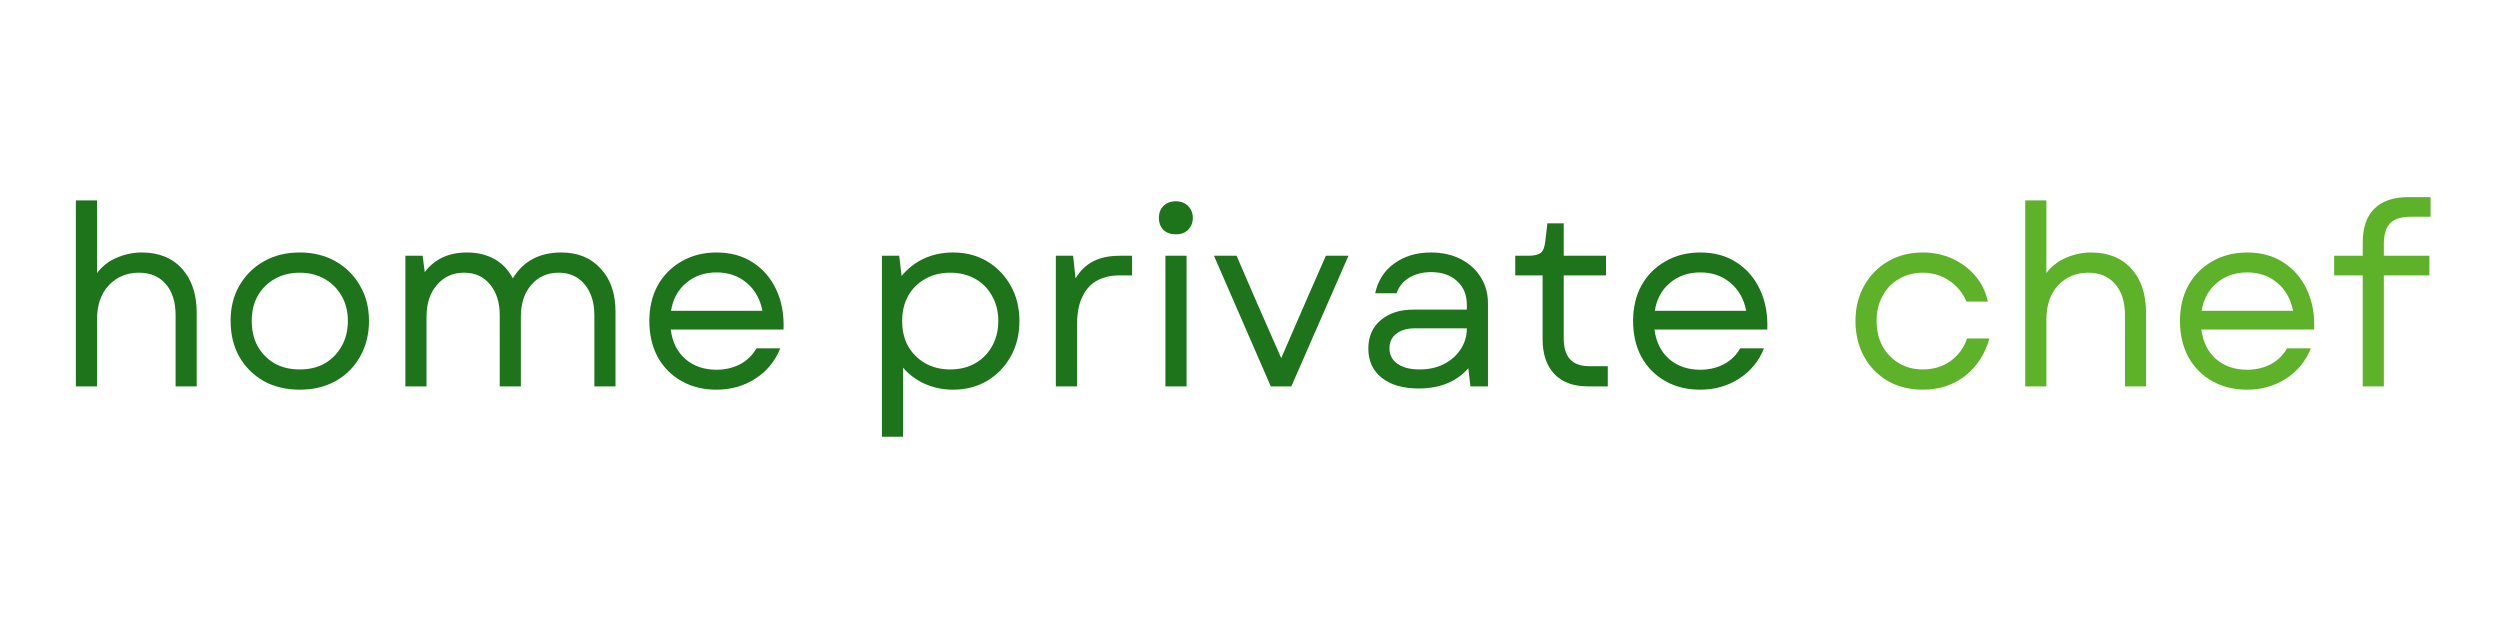
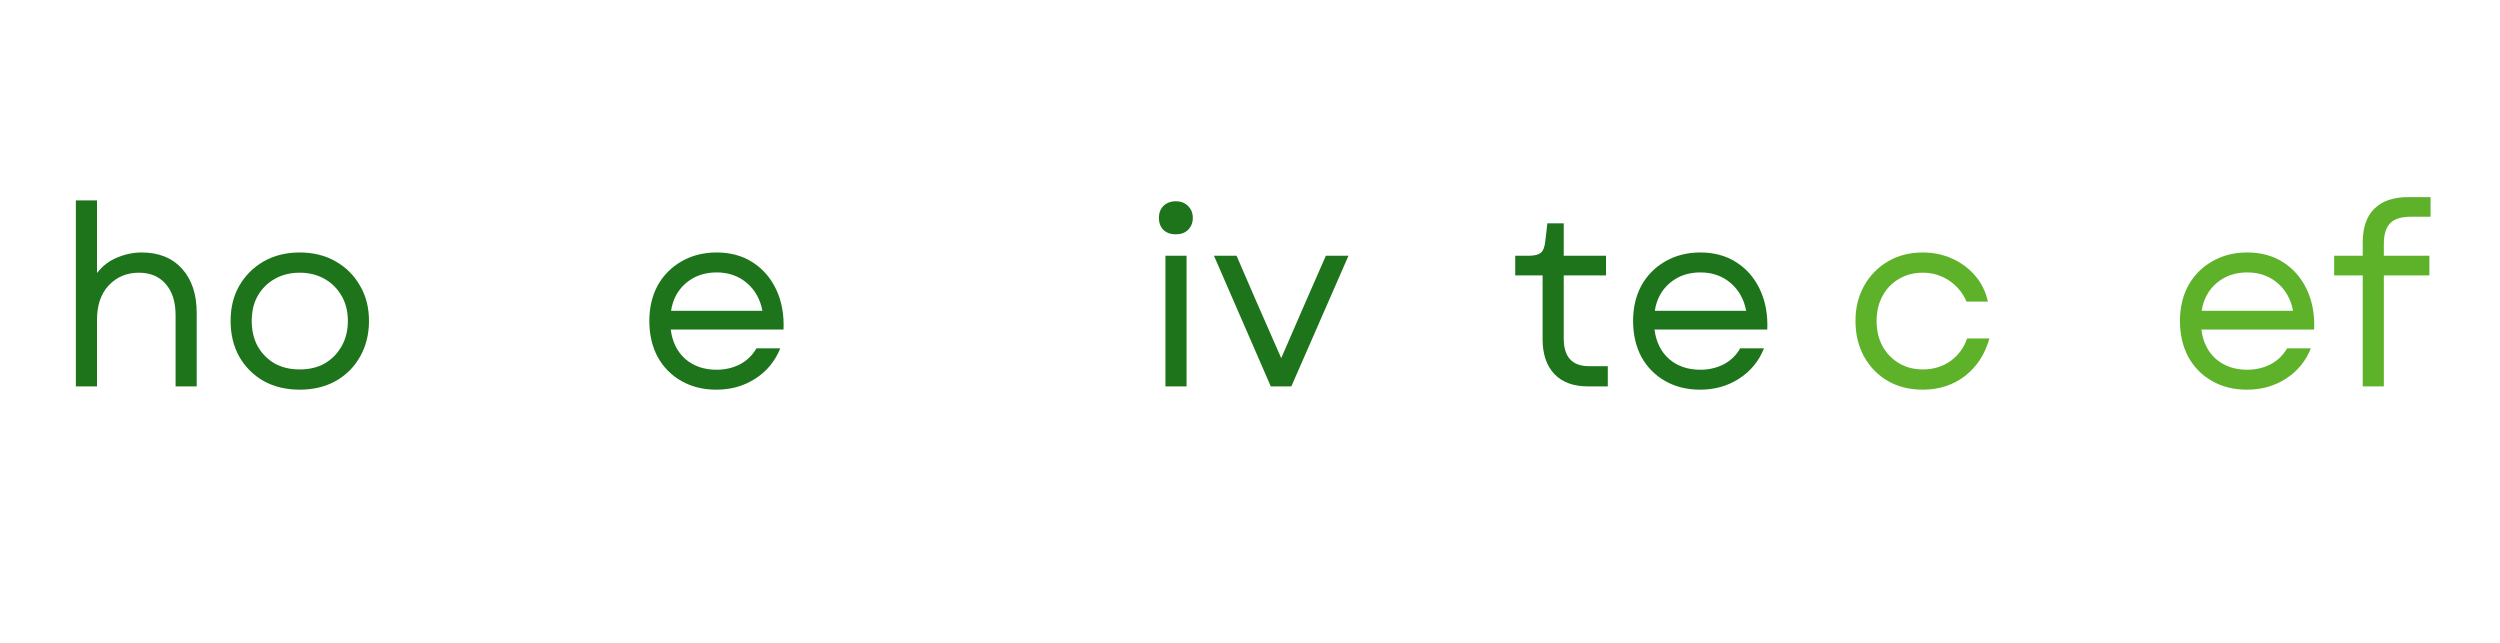
<svg xmlns="http://www.w3.org/2000/svg" width="175" zoomAndPan="magnify" viewBox="0 0 131.25 33.75" height="45" preserveAspectRatio="xMidYMid meet" version="1.0">
  <defs>
    <g />
  </defs>
  <g fill="#1d741b" fill-opacity="1">
    <g transform="translate(2.749, 20.286)">
      <g>
        <path d="M 1.234 0 L 1.234 -9.766 L 2.344 -9.766 L 2.344 -5.953 C 2.633 -6.328 2.988 -6.598 3.406 -6.766 C 3.82 -6.941 4.25 -7.031 4.688 -7.031 C 5.594 -7.031 6.301 -6.742 6.812 -6.172 C 7.32 -5.609 7.578 -4.836 7.578 -3.859 L 7.578 0 L 6.469 0 L 6.469 -3.75 C 6.469 -4.438 6.297 -4.977 5.953 -5.375 C 5.609 -5.77 5.141 -5.969 4.547 -5.969 C 3.898 -5.969 3.367 -5.742 2.953 -5.297 C 2.547 -4.859 2.344 -4.258 2.344 -3.5 L 2.344 0 Z M 1.234 0 " />
      </g>
    </g>
  </g>
  <g fill="#1d741b" fill-opacity="1">
    <g transform="translate(11.419, 20.286)">
      <g>
        <path d="M 4.312 0.172 C 3.602 0.172 2.973 0.02 2.422 -0.281 C 1.879 -0.594 1.453 -1.02 1.141 -1.562 C 0.836 -2.113 0.688 -2.738 0.688 -3.438 C 0.688 -4.133 0.836 -4.75 1.141 -5.281 C 1.453 -5.82 1.879 -6.25 2.422 -6.562 C 2.973 -6.875 3.602 -7.031 4.312 -7.031 C 5.031 -7.031 5.66 -6.875 6.203 -6.562 C 6.754 -6.25 7.18 -5.82 7.484 -5.281 C 7.797 -4.75 7.953 -4.133 7.953 -3.438 C 7.953 -2.738 7.797 -2.113 7.484 -1.562 C 7.18 -1.02 6.754 -0.594 6.203 -0.281 C 5.66 0.02 5.031 0.172 4.312 0.172 Z M 1.797 -3.438 C 1.797 -2.938 1.898 -2.492 2.109 -2.109 C 2.328 -1.723 2.625 -1.422 3 -1.203 C 3.383 -0.992 3.82 -0.891 4.312 -0.891 C 4.812 -0.891 5.25 -0.992 5.625 -1.203 C 6 -1.422 6.297 -1.723 6.516 -2.109 C 6.734 -2.492 6.844 -2.938 6.844 -3.438 C 6.844 -3.938 6.734 -4.375 6.516 -4.75 C 6.297 -5.133 6 -5.43 5.625 -5.641 C 5.25 -5.859 4.812 -5.969 4.312 -5.969 C 3.82 -5.969 3.383 -5.859 3 -5.641 C 2.625 -5.43 2.328 -5.133 2.109 -4.75 C 1.898 -4.375 1.797 -3.938 1.797 -3.438 Z M 1.797 -3.438 " />
      </g>
    </g>
  </g>
  <g fill="#1d741b" fill-opacity="1">
    <g transform="translate(20.048, 20.286)">
      <g>
-         <path d="M 1.234 0 L 1.234 -6.859 L 2.141 -6.859 L 2.25 -6 C 2.77 -6.688 3.508 -7.031 4.469 -7.031 C 5.02 -7.031 5.5 -6.914 5.906 -6.688 C 6.32 -6.457 6.645 -6.117 6.875 -5.672 C 7.426 -6.578 8.273 -7.031 9.422 -7.031 C 10.285 -7.031 10.973 -6.75 11.484 -6.188 C 12.004 -5.633 12.266 -4.879 12.266 -3.922 L 12.266 0 L 11.156 0 L 11.156 -3.734 C 11.156 -4.41 10.984 -4.953 10.641 -5.359 C 10.305 -5.766 9.852 -5.969 9.281 -5.969 C 8.688 -5.969 8.207 -5.754 7.844 -5.328 C 7.477 -4.91 7.297 -4.348 7.297 -3.641 L 7.297 0 L 6.188 0 L 6.188 -3.734 C 6.188 -4.41 6.016 -4.953 5.672 -5.359 C 5.336 -5.766 4.883 -5.969 4.312 -5.969 C 3.727 -5.969 3.254 -5.754 2.891 -5.328 C 2.523 -4.91 2.344 -4.348 2.344 -3.641 L 2.344 0 Z M 1.234 0 " />
-       </g>
+         </g>
    </g>
  </g>
  <g fill="#1d741b" fill-opacity="1">
    <g transform="translate(33.402, 20.286)">
      <g>
        <path d="M 4.203 0.172 C 3.516 0.172 2.906 0.02 2.375 -0.281 C 1.844 -0.582 1.426 -1.004 1.125 -1.547 C 0.832 -2.098 0.688 -2.727 0.688 -3.438 C 0.688 -4.133 0.832 -4.754 1.125 -5.297 C 1.426 -5.836 1.844 -6.258 2.375 -6.562 C 2.914 -6.875 3.531 -7.031 4.219 -7.031 C 4.945 -7.031 5.578 -6.859 6.109 -6.516 C 6.648 -6.172 7.062 -5.695 7.344 -5.094 C 7.633 -4.488 7.766 -3.785 7.734 -2.984 L 1.812 -2.984 C 1.895 -2.336 2.148 -1.82 2.578 -1.438 C 3.016 -1.062 3.562 -0.875 4.219 -0.875 C 4.664 -0.875 5.07 -0.969 5.438 -1.156 C 5.812 -1.352 6.102 -1.633 6.312 -2 L 7.562 -2 C 7.289 -1.32 6.852 -0.789 6.25 -0.406 C 5.656 -0.02 4.973 0.172 4.203 0.172 Z M 1.828 -3.969 L 6.625 -3.969 C 6.508 -4.582 6.234 -5.07 5.797 -5.438 C 5.367 -5.801 4.844 -5.984 4.219 -5.984 C 3.582 -5.984 3.047 -5.797 2.609 -5.422 C 2.18 -5.055 1.922 -4.57 1.828 -3.969 Z M 1.828 -3.969 " />
      </g>
    </g>
  </g>
  <g fill="#1d741b" fill-opacity="1">
    <g transform="translate(41.794, 20.286)">
      <g />
    </g>
  </g>
  <g fill="#1d741b" fill-opacity="1">
    <g transform="translate(45.067, 20.286)">
      <g>
-         <path d="M 4.969 0.172 C 4.426 0.172 3.926 0.066 3.469 -0.141 C 3.02 -0.348 2.645 -0.629 2.344 -0.984 L 2.344 2.641 L 1.234 2.641 L 1.234 -6.859 L 2.141 -6.859 L 2.266 -5.797 C 2.578 -6.18 2.961 -6.484 3.422 -6.703 C 3.891 -6.922 4.406 -7.031 4.969 -7.031 C 5.645 -7.031 6.242 -6.875 6.766 -6.562 C 7.285 -6.25 7.695 -5.82 8 -5.281 C 8.301 -4.738 8.453 -4.125 8.453 -3.438 C 8.453 -2.738 8.301 -2.117 8 -1.578 C 7.695 -1.035 7.285 -0.609 6.766 -0.297 C 6.242 0.016 5.645 0.172 4.969 0.172 Z M 2.297 -3.438 C 2.297 -2.938 2.398 -2.492 2.609 -2.109 C 2.828 -1.734 3.125 -1.438 3.5 -1.219 C 3.883 -1 4.32 -0.891 4.812 -0.891 C 5.32 -0.891 5.766 -1 6.141 -1.219 C 6.516 -1.438 6.805 -1.734 7.016 -2.109 C 7.234 -2.492 7.344 -2.938 7.344 -3.438 C 7.344 -3.926 7.234 -4.363 7.016 -4.75 C 6.805 -5.133 6.516 -5.43 6.141 -5.641 C 5.766 -5.859 5.32 -5.969 4.812 -5.969 C 4.32 -5.969 3.883 -5.859 3.5 -5.641 C 3.125 -5.43 2.828 -5.133 2.609 -4.75 C 2.398 -4.363 2.297 -3.926 2.297 -3.438 Z M 2.297 -3.438 " />
-       </g>
+         </g>
    </g>
  </g>
  <g fill="#1d741b" fill-opacity="1">
    <g transform="translate(54.198, 20.286)">
      <g>
-         <path d="M 1.234 0 L 1.234 -6.859 L 2.141 -6.859 L 2.266 -5.672 C 2.516 -6.078 2.82 -6.375 3.188 -6.562 C 3.551 -6.758 4.023 -6.859 4.609 -6.859 L 5.234 -6.859 L 5.234 -5.828 L 4.562 -5.828 C 4.145 -5.828 3.77 -5.742 3.438 -5.578 C 3.102 -5.41 2.836 -5.129 2.641 -4.734 C 2.441 -4.348 2.344 -3.832 2.344 -3.188 L 2.344 0 Z M 1.234 0 " />
-       </g>
+         </g>
    </g>
  </g>
  <g fill="#1d741b" fill-opacity="1">
    <g transform="translate(59.951, 20.286)">
      <g>
        <path d="M 1.234 0 L 1.234 -6.859 L 2.344 -6.859 L 2.344 0 Z M 0.891 -8.844 C 0.891 -9.102 0.969 -9.312 1.125 -9.469 C 1.289 -9.633 1.508 -9.719 1.781 -9.719 C 2.051 -9.719 2.266 -9.633 2.422 -9.469 C 2.586 -9.312 2.672 -9.102 2.672 -8.844 C 2.672 -8.594 2.586 -8.383 2.422 -8.219 C 2.266 -8.062 2.051 -7.984 1.781 -7.984 C 1.508 -7.984 1.289 -8.062 1.125 -8.219 C 0.969 -8.383 0.891 -8.594 0.891 -8.844 Z M 0.891 -8.844 " />
      </g>
    </g>
  </g>
  <g fill="#1d741b" fill-opacity="1">
    <g transform="translate(63.514, 20.286)">
      <g>
        <path d="M 3.203 0 L 0.219 -6.859 L 1.406 -6.859 L 2.344 -4.688 L 3.75 -1.484 L 5.141 -4.688 L 6.094 -6.859 L 7.281 -6.859 L 4.281 0 Z M 3.203 0 " />
      </g>
    </g>
  </g>
  <g fill="#1d741b" fill-opacity="1">
    <g transform="translate(71.009, 20.286)">
      <g>
-         <path d="M 3.469 0.109 C 2.645 0.109 2 -0.078 1.531 -0.453 C 1.062 -0.828 0.828 -1.336 0.828 -1.984 C 0.828 -2.609 1.039 -3.102 1.469 -3.469 C 1.906 -3.844 2.477 -4.031 3.188 -4.031 L 6 -4.031 L 6 -4.281 C 6 -4.812 5.828 -5.227 5.484 -5.531 C 5.148 -5.844 4.695 -6 4.125 -6 C 3.676 -6 3.289 -5.898 2.969 -5.703 C 2.645 -5.504 2.426 -5.234 2.312 -4.891 L 1.188 -4.891 C 1.332 -5.555 1.664 -6.078 2.188 -6.453 C 2.719 -6.836 3.359 -7.031 4.109 -7.031 C 4.703 -7.031 5.223 -6.914 5.672 -6.688 C 6.117 -6.457 6.469 -6.145 6.719 -5.75 C 6.977 -5.352 7.109 -4.891 7.109 -4.359 L 7.109 0 L 6.188 0 L 6.078 -0.953 C 5.453 -0.242 4.582 0.109 3.469 0.109 Z M 1.938 -2 C 1.938 -1.656 2.078 -1.383 2.359 -1.188 C 2.641 -0.988 3.023 -0.891 3.516 -0.891 C 3.984 -0.891 4.398 -0.977 4.766 -1.156 C 5.141 -1.344 5.438 -1.598 5.656 -1.922 C 5.883 -2.254 6 -2.629 6 -3.047 L 3.234 -3.047 C 2.859 -3.047 2.547 -2.953 2.297 -2.766 C 2.055 -2.578 1.938 -2.32 1.938 -2 Z M 1.938 -2 " />
-       </g>
+         </g>
    </g>
  </g>
  <g fill="#1d741b" fill-opacity="1">
    <g transform="translate(79.19, 20.286)">
      <g>
        <path d="M 4.188 0 C 3.426 0 2.836 -0.211 2.422 -0.641 C 2.004 -1.078 1.797 -1.688 1.797 -2.469 L 1.797 -5.828 L 0.359 -5.828 L 0.359 -6.859 L 1.047 -6.859 C 1.359 -6.859 1.578 -6.91 1.703 -7.016 C 1.828 -7.117 1.906 -7.32 1.938 -7.625 L 2.047 -8.562 L 2.906 -8.562 L 2.906 -6.859 L 5.125 -6.859 L 5.125 -5.828 L 2.906 -5.828 L 2.906 -2.516 C 2.906 -1.547 3.348 -1.062 4.234 -1.062 L 5.219 -1.062 L 5.219 0 Z M 4.188 0 " />
      </g>
    </g>
  </g>
  <g fill="#1d741b" fill-opacity="1">
    <g transform="translate(85.049, 20.286)">
      <g>
        <path d="M 4.203 0.172 C 3.516 0.172 2.906 0.02 2.375 -0.281 C 1.844 -0.582 1.426 -1.004 1.125 -1.547 C 0.832 -2.098 0.688 -2.727 0.688 -3.438 C 0.688 -4.133 0.832 -4.754 1.125 -5.297 C 1.426 -5.836 1.844 -6.258 2.375 -6.562 C 2.914 -6.875 3.531 -7.031 4.219 -7.031 C 4.945 -7.031 5.578 -6.859 6.109 -6.516 C 6.648 -6.172 7.062 -5.695 7.344 -5.094 C 7.633 -4.488 7.766 -3.785 7.734 -2.984 L 1.812 -2.984 C 1.895 -2.336 2.148 -1.82 2.578 -1.438 C 3.016 -1.062 3.562 -0.875 4.219 -0.875 C 4.664 -0.875 5.07 -0.969 5.438 -1.156 C 5.812 -1.352 6.102 -1.633 6.312 -2 L 7.562 -2 C 7.289 -1.32 6.852 -0.789 6.25 -0.406 C 5.656 -0.02 4.973 0.172 4.203 0.172 Z M 1.828 -3.969 L 6.625 -3.969 C 6.508 -4.582 6.234 -5.07 5.797 -5.438 C 5.367 -5.801 4.844 -5.984 4.219 -5.984 C 3.582 -5.984 3.047 -5.797 2.609 -5.422 C 2.18 -5.055 1.922 -4.57 1.828 -3.969 Z M 1.828 -3.969 " />
      </g>
    </g>
  </g>
  <g fill="#1d741b" fill-opacity="1">
    <g transform="translate(93.441, 20.286)">
      <g />
    </g>
  </g>
  <g fill="#5eb229" fill-opacity="1">
    <g transform="translate(96.725, 20.286)">
      <g>
        <path d="M 4.219 0.172 C 3.531 0.172 2.922 0.02 2.391 -0.281 C 1.859 -0.594 1.441 -1.02 1.141 -1.562 C 0.836 -2.113 0.688 -2.738 0.688 -3.438 C 0.688 -4.125 0.836 -4.738 1.141 -5.281 C 1.441 -5.82 1.859 -6.25 2.391 -6.562 C 2.922 -6.875 3.531 -7.031 4.219 -7.031 C 4.781 -7.031 5.301 -6.922 5.781 -6.703 C 6.258 -6.484 6.66 -6.18 6.984 -5.797 C 7.305 -5.422 7.523 -4.973 7.641 -4.453 L 6.516 -4.453 C 6.316 -4.922 6.008 -5.289 5.594 -5.562 C 5.188 -5.832 4.727 -5.969 4.219 -5.969 C 3.75 -5.969 3.332 -5.859 2.969 -5.641 C 2.602 -5.43 2.316 -5.133 2.109 -4.75 C 1.898 -4.363 1.797 -3.926 1.797 -3.438 C 1.797 -2.938 1.898 -2.492 2.109 -2.109 C 2.316 -1.734 2.602 -1.438 2.969 -1.219 C 3.332 -1 3.75 -0.891 4.219 -0.891 C 4.77 -0.891 5.254 -1.035 5.672 -1.328 C 6.086 -1.629 6.379 -2.023 6.547 -2.516 L 7.719 -2.516 C 7.488 -1.691 7.062 -1.035 6.438 -0.547 C 5.812 -0.066 5.07 0.172 4.219 0.172 Z M 4.219 0.172 " />
      </g>
    </g>
  </g>
  <g fill="#5eb229" fill-opacity="1">
    <g transform="translate(105.091, 20.286)">
      <g>
-         <path d="M 1.234 0 L 1.234 -9.766 L 2.344 -9.766 L 2.344 -5.953 C 2.633 -6.328 2.988 -6.598 3.406 -6.766 C 3.82 -6.941 4.25 -7.031 4.688 -7.031 C 5.594 -7.031 6.301 -6.742 6.812 -6.172 C 7.32 -5.609 7.578 -4.836 7.578 -3.859 L 7.578 0 L 6.469 0 L 6.469 -3.75 C 6.469 -4.438 6.297 -4.977 5.953 -5.375 C 5.609 -5.77 5.141 -5.969 4.547 -5.969 C 3.898 -5.969 3.367 -5.742 2.953 -5.297 C 2.547 -4.859 2.344 -4.258 2.344 -3.5 L 2.344 0 Z M 1.234 0 " />
-       </g>
+         </g>
    </g>
  </g>
  <g fill="#5eb229" fill-opacity="1">
    <g transform="translate(113.76, 20.286)">
      <g>
        <path d="M 4.203 0.172 C 3.516 0.172 2.906 0.02 2.375 -0.281 C 1.844 -0.582 1.426 -1.004 1.125 -1.547 C 0.832 -2.098 0.688 -2.727 0.688 -3.438 C 0.688 -4.133 0.832 -4.754 1.125 -5.297 C 1.426 -5.836 1.844 -6.258 2.375 -6.562 C 2.914 -6.875 3.531 -7.031 4.219 -7.031 C 4.945 -7.031 5.578 -6.859 6.109 -6.516 C 6.648 -6.172 7.062 -5.695 7.344 -5.094 C 7.633 -4.488 7.766 -3.785 7.734 -2.984 L 1.812 -2.984 C 1.895 -2.336 2.148 -1.82 2.578 -1.438 C 3.016 -1.062 3.562 -0.875 4.219 -0.875 C 4.664 -0.875 5.07 -0.969 5.438 -1.156 C 5.812 -1.352 6.102 -1.633 6.312 -2 L 7.562 -2 C 7.289 -1.32 6.852 -0.789 6.25 -0.406 C 5.656 -0.02 4.973 0.172 4.203 0.172 Z M 1.828 -3.969 L 6.625 -3.969 C 6.508 -4.582 6.234 -5.07 5.797 -5.438 C 5.367 -5.801 4.844 -5.984 4.219 -5.984 C 3.582 -5.984 3.047 -5.797 2.609 -5.422 C 2.18 -5.055 1.922 -4.57 1.828 -3.969 Z M 1.828 -3.969 " />
      </g>
    </g>
  </g>
  <g fill="#5eb229" fill-opacity="1">
    <g transform="translate(122.152, 20.286)">
      <g>
        <path d="M 1.891 -7.547 C 1.891 -8.336 2.094 -8.93 2.5 -9.328 C 2.906 -9.734 3.5 -9.938 4.281 -9.938 L 5.453 -9.938 L 5.453 -8.906 L 4.391 -8.906 C 3.898 -8.906 3.547 -8.789 3.328 -8.562 C 3.109 -8.332 3 -7.973 3 -7.484 L 3 -6.859 L 5.391 -6.859 L 5.391 -5.828 L 3 -5.828 L 3 0 L 1.891 0 L 1.891 -5.828 L 0.391 -5.828 L 0.391 -6.859 L 1.891 -6.859 Z M 1.891 -7.547 " />
      </g>
    </g>
  </g>
</svg>